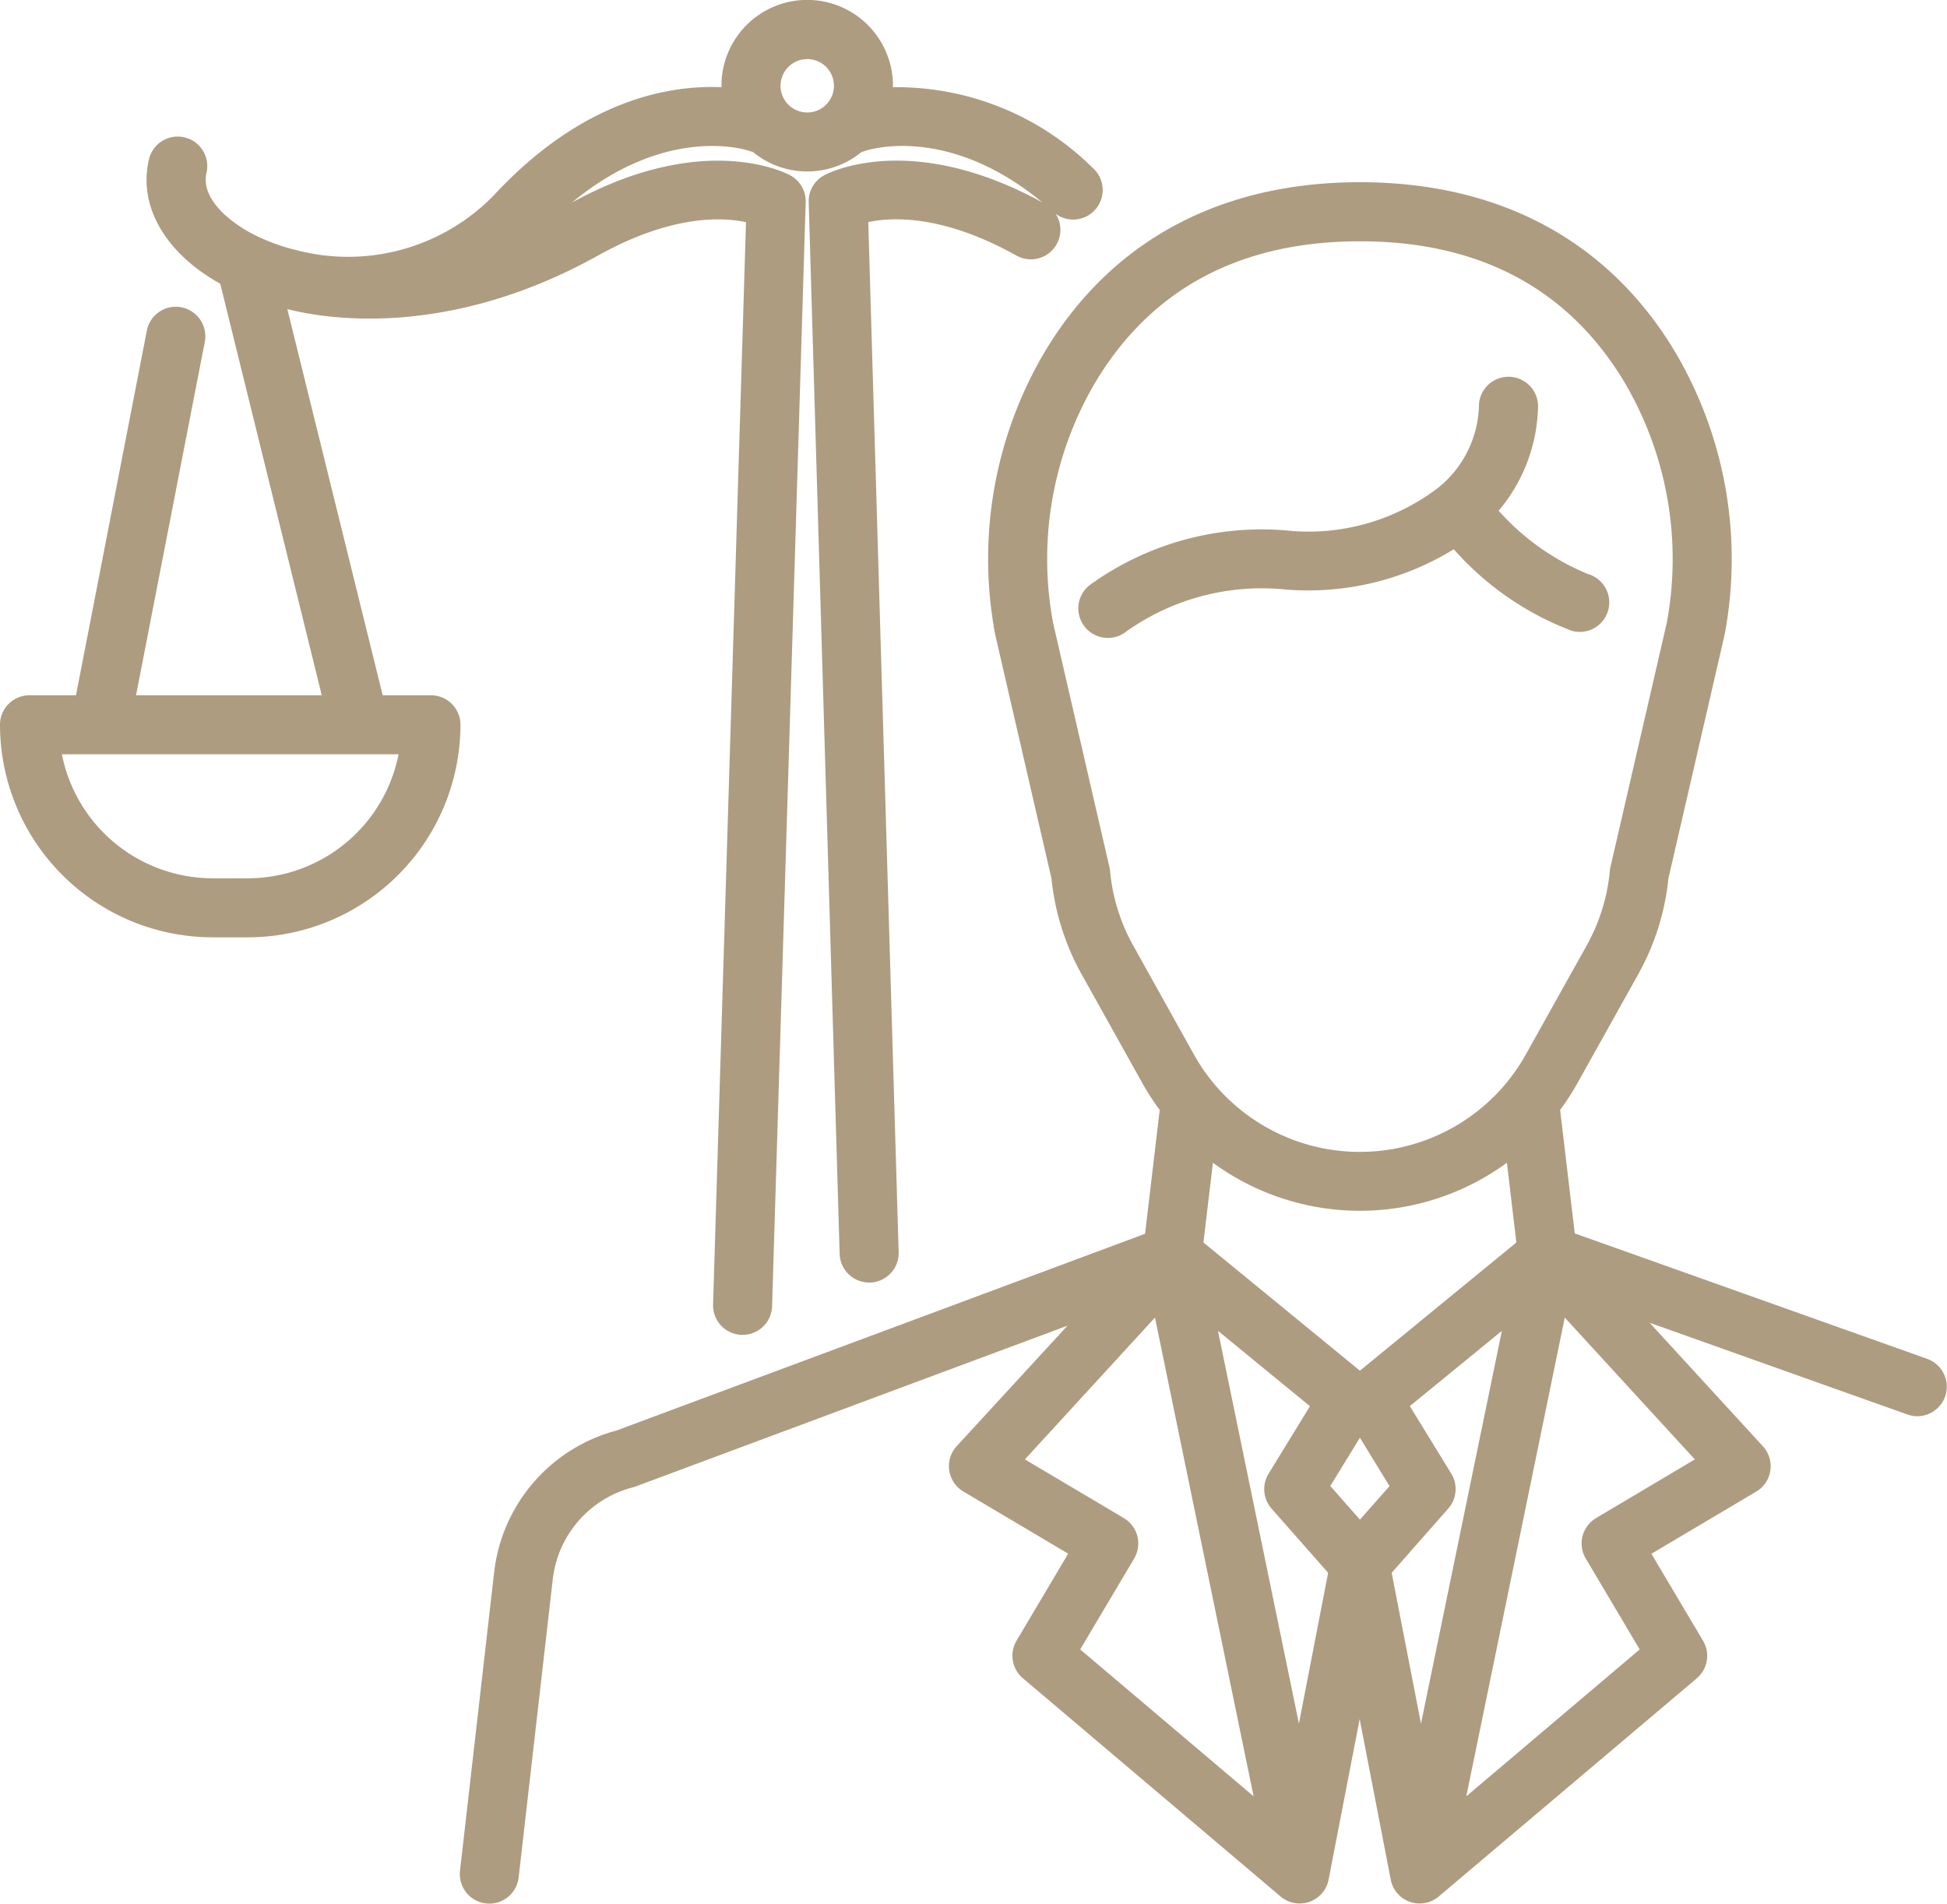
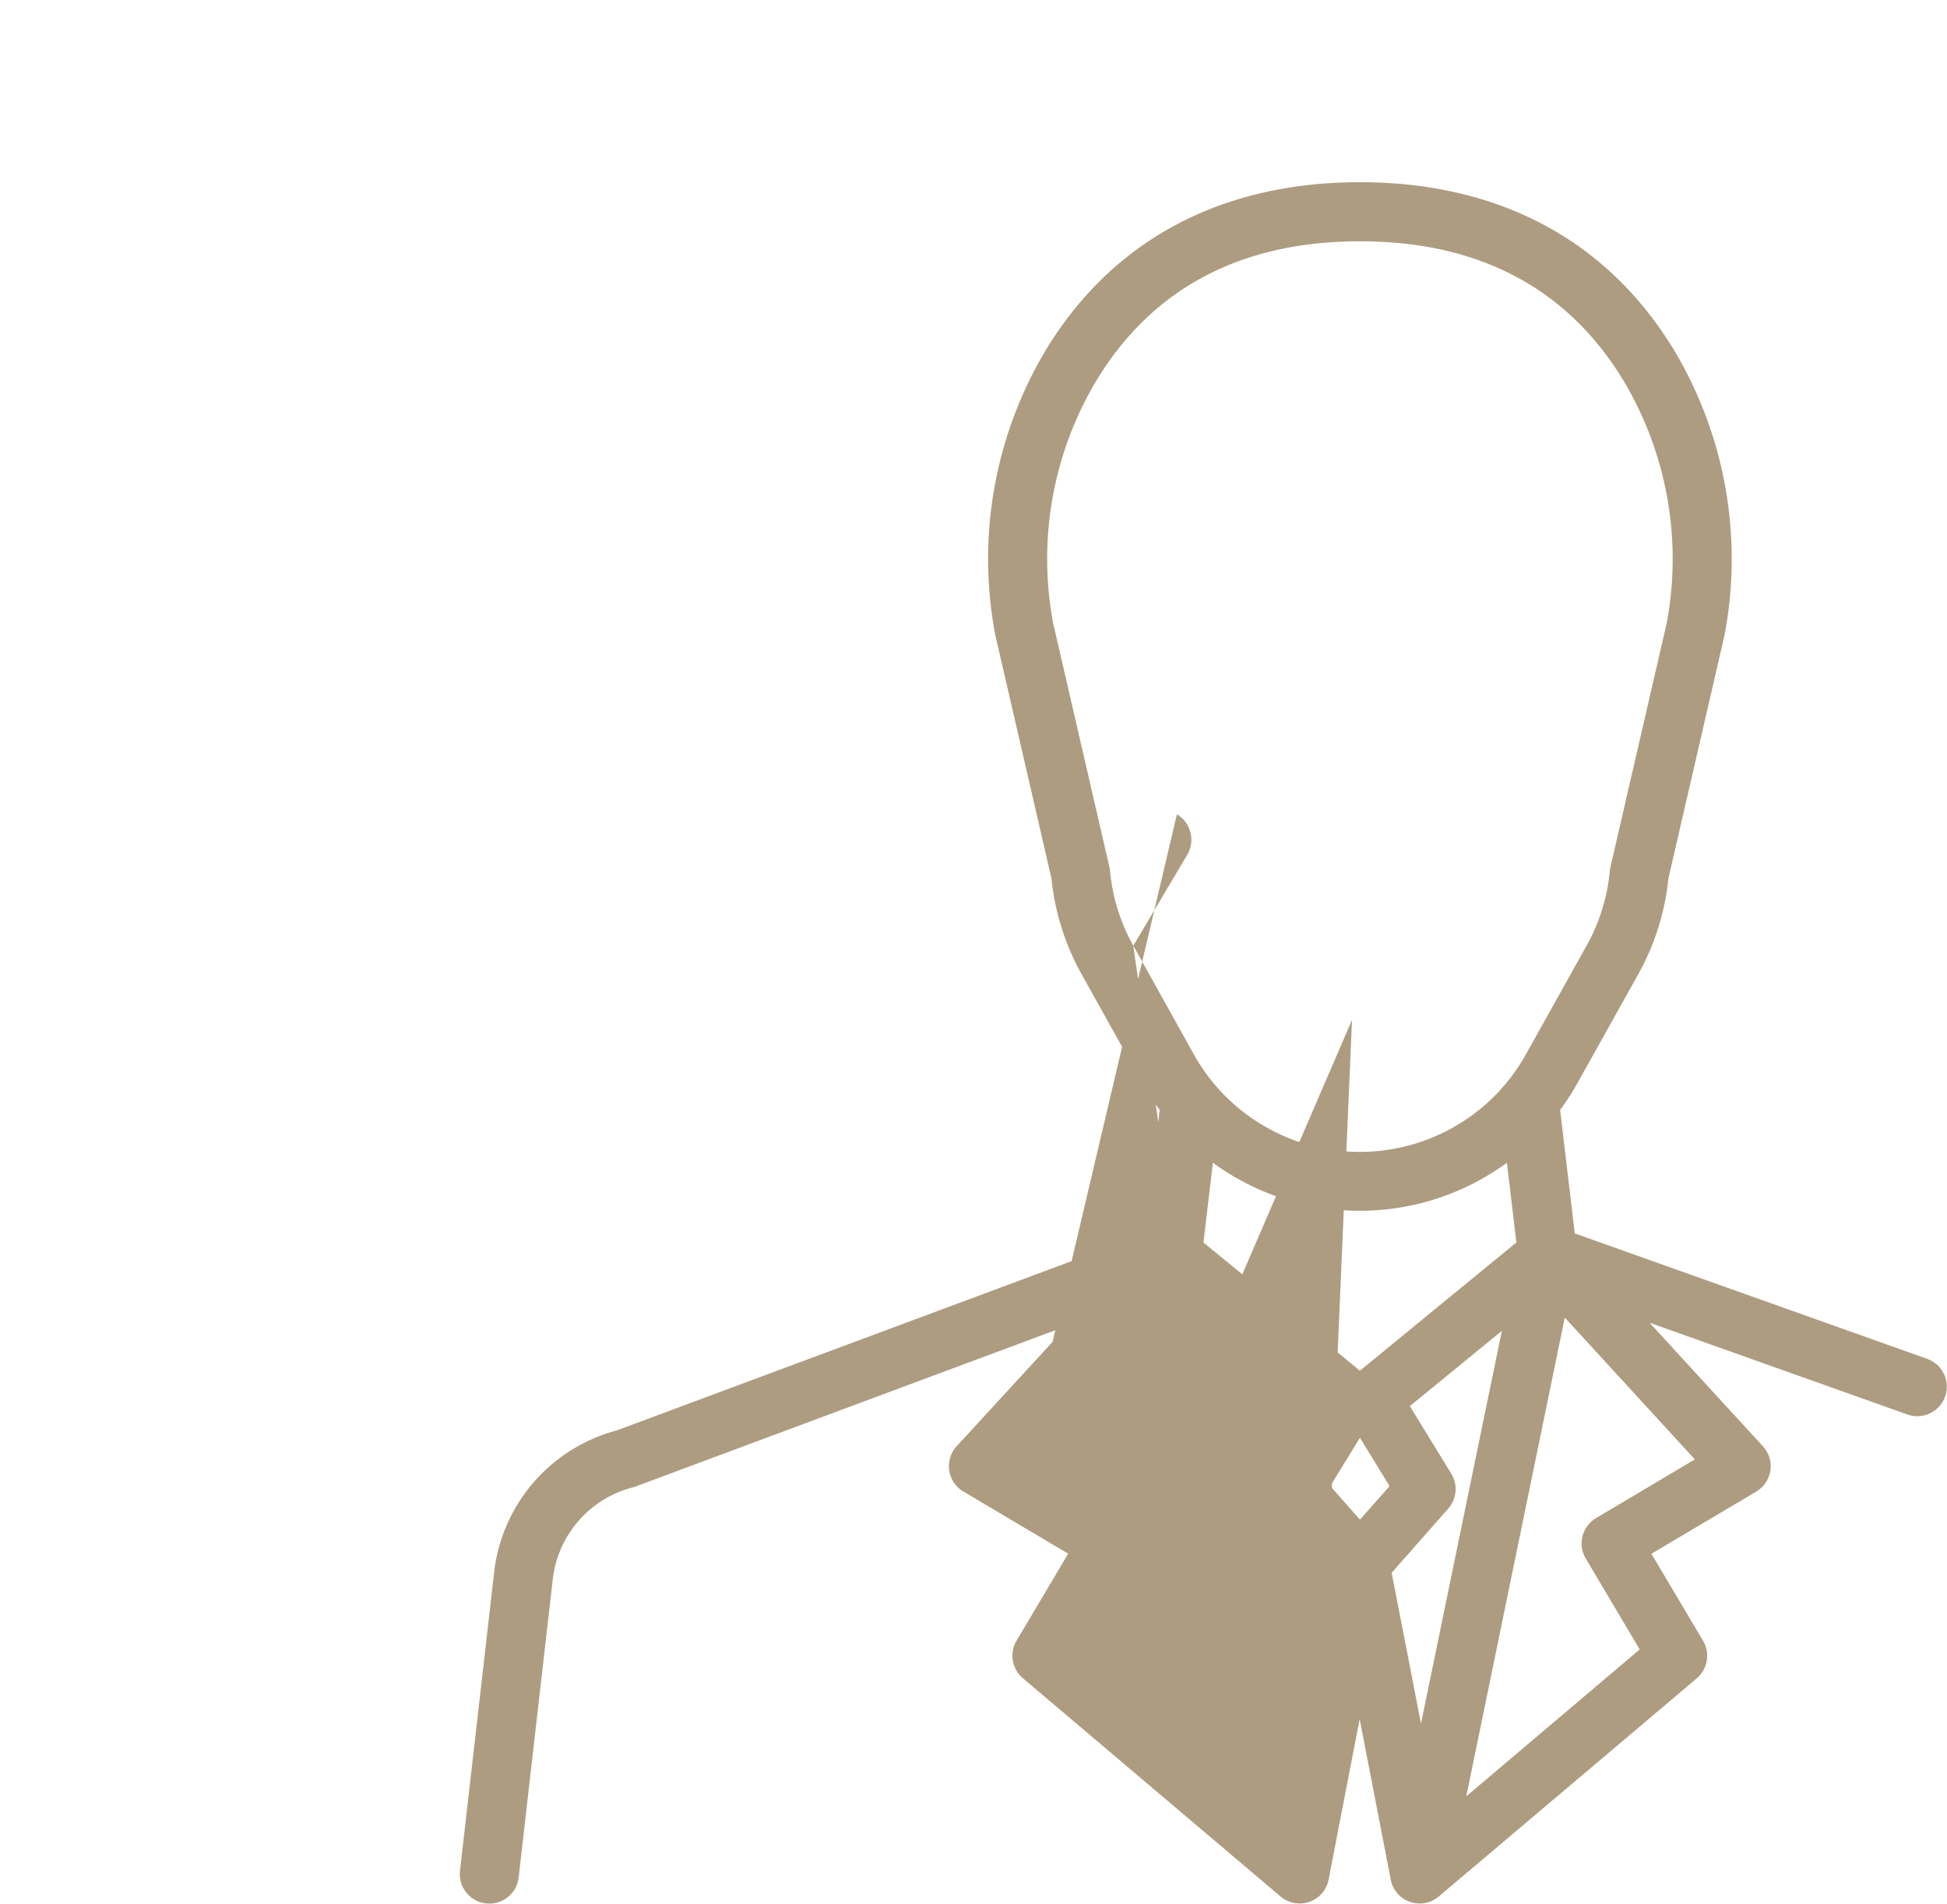
<svg xmlns="http://www.w3.org/2000/svg" width="69.194" height="67.658" viewBox="0 0 69.194 67.658">
  <g id="משמורת_ילדים" data-name="משמורת ילדים" transform="translate(34.597 33.829)">
    <g id="Group_96" data-name="Group 96" transform="translate(-34.597 -33.829)">
-       <path id="Path_2829" data-name="Path 2829" d="M45.682,20.952a9.884,9.884,0,0,0,5.984-1.43,10.586,10.586,0,0,0,4.2,2.9,1.049,1.049,0,0,0,.57-2.019,8.659,8.659,0,0,1-3.176-2.251,5.93,5.93,0,0,0,1.4-3.673,1.049,1.049,0,1,0-2.1-.075,3.865,3.865,0,0,1-1.423,2.911,7.6,7.6,0,0,1-5.194,1.56,10.417,10.417,0,0,0-7.22,1.923,1.049,1.049,0,0,0,1.3,1.65A8.311,8.311,0,0,1,45.682,20.952Z" fill="#ad9c80" />
-       <path id="Path_2830" data-name="Path 2830" d="M68.5,48.3,55.965,43.838l-.52-4.389a8.948,8.948,0,0,0,.615-.952l2.156-3.862a8.809,8.809,0,0,0,1.078-3.418l1.99-8.628.01-.048a14.468,14.468,0,0,0-1.753-10.017C57.18,8.567,53.3,6.476,48.33,6.476s-8.851,2.091-11.212,6.047a14.471,14.471,0,0,0-1.752,10.018l.01.048,1.991,8.628a8.807,8.807,0,0,0,1.077,3.418L40.6,38.5a9.037,9.037,0,0,0,.615.951l-.521,4.4L21.91,50.843a5.909,5.909,0,0,0-4.349,5.038L16.348,66.49a1.048,1.048,0,0,0,.923,1.161.966.966,0,0,0,.12.007,1.049,1.049,0,0,0,1.041-.93l1.213-10.6a3.823,3.823,0,0,1,2.848-3.265,1,1,0,0,0,.1-.032l15.344-5.714L34,51.4a1.048,1.048,0,0,0,.238,1.611l3.724,2.209-1.834,3.092a1.048,1.048,0,0,0,.224,1.336l9.15,7.75a1.032,1.032,0,0,0,.083.065.9.9,0,0,0,.093.058h0a1.049,1.049,0,0,0,.509.132,1.142,1.142,0,0,0,.164-.012c.028-.005.056-.01.084-.017a1.047,1.047,0,0,0,.606-.409h0a1.049,1.049,0,0,0,.063-.1h0a1.049,1.049,0,0,0,.117-.333l1.1-5.682,1.1,5.682a1.036,1.036,0,0,0,.116.331,1.153,1.153,0,0,0,.066.105h0a1.041,1.041,0,0,0,.6.406c.029.007.059.013.088.018a1.115,1.115,0,0,0,.162.012,1.05,1.05,0,0,0,.493-.123,1.062,1.062,0,0,0,.135-.086h0c.019-.014.038-.029.056-.045L60.3,59.652a1.049,1.049,0,0,0,.224-1.336l-1.835-3.092,3.725-2.209a1.05,1.05,0,0,0,.238-1.611l-4.027-4.391,9.164,3.261a1.06,1.06,0,0,0,.352.061A1.05,1.05,0,0,0,68.5,48.3ZM40.276,33.612a6.708,6.708,0,0,1-.827-2.663,1.1,1.1,0,0,0-.023-.138l-2-8.669A12.369,12.369,0,0,1,38.92,13.6c1.99-3.334,5.156-5.024,9.41-5.024s7.42,1.69,9.41,5.024a12.375,12.375,0,0,1,1.494,8.543l-2,8.67a.909.909,0,0,0-.022.137,6.726,6.726,0,0,1-.828,2.663l-2.156,3.862a6.755,6.755,0,0,1-11.8,0ZM38.389,58.624l1.917-3.231a1.05,1.05,0,0,0-.367-1.438L36.423,51.87l4.623-5.041,3.506,17.016Zm7.773,2.637L43.285,47.3l3.27,2.679-1.472,2.4a1.05,1.05,0,0,0,.108,1.241L47.2,55.9ZM48.33,54.01l-1.053-1.195L48.33,51.1l1.053,1.72Zm0-5.293-5.561-4.556.336-2.835a8.847,8.847,0,0,0,10.449,0l.336,2.834ZM50.5,61.261,49.458,55.9l2.011-2.283a1.048,1.048,0,0,0,.107-1.241l-1.472-2.4L53.375,47.3Zm6.223-7.306a1.048,1.048,0,0,0-.367,1.438l1.917,3.231-6.163,5.221,3.5-17.016,4.623,5.041Z" fill="#ad9c80" />
-       <path id="Path_2831" data-name="Path 2831" d="M15.315,24.711H13.6L10.211,10.984c1.2.313,5.6,1.129,11.038-1.9,2.6-1.449,4.4-1.373,5.263-1.188l-1.17,38.467a1.048,1.048,0,0,0,1.017,1.08h.032a1.049,1.049,0,0,0,1.048-1.017L28.633,7.185a1.048,1.048,0,0,0-.542-.95c-.123-.068-3.047-1.619-7.76.96,3.355-2.771,6.15-1.882,6.3-1.832a1.042,1.042,0,0,0,.121.035,3.042,3.042,0,0,0,3.872,0,.89.89,0,0,0,.122-.035c.122-.042,2.93-.954,6.3,1.832-4.715-2.581-7.641-1.029-7.764-.961a1.048,1.048,0,0,0-.542.949l1.1,37.383a1.049,1.049,0,0,0,1.048,1.018h.032a1.048,1.048,0,0,0,1.017-1.08l-1.08-36.61c.863-.185,2.662-.262,5.264,1.188A1.049,1.049,0,0,0,37.518,7.6a1.049,1.049,0,0,0,1.324-1.624A9.9,9.9,0,0,0,31.734,3.1c0-.019,0-.037,0-.056a3.047,3.047,0,1,0-6.094,0c0,.019,0,.037,0,.055-1.84-.08-4.935.435-8.1,3.853a7.227,7.227,0,0,1-7,1.94,1.157,1.157,0,0,0-.113-.027,6.983,6.983,0,0,1-1.229-.442l-.021-.009c-.081-.039-.16-.079-.239-.12-.9-.481-1.8-1.3-1.6-2.152a1.049,1.049,0,0,0-2.044-.477C4.9,7.319,5.875,9,7.828,10.084l3.607,14.627h-6.6L7.282,12.129a1.049,1.049,0,0,0-2.059-.4L2.7,24.711H1.049A1.049,1.049,0,0,0,0,25.76a7.562,7.562,0,0,0,7.554,7.554H8.81a7.562,7.562,0,0,0,7.554-7.554A1.049,1.049,0,0,0,15.315,24.711ZM28.688,2.1a.949.949,0,1,1-.949.949A.95.95,0,0,1,28.688,2.1ZM8.81,31.216H7.554A5.467,5.467,0,0,1,2.2,26.809H14.165A5.466,5.466,0,0,1,8.81,31.216Z" fill="#ad9c80" />
+       <path id="Path_2830" data-name="Path 2830" d="M68.5,48.3,55.965,43.838l-.52-4.389a8.948,8.948,0,0,0,.615-.952l2.156-3.862a8.809,8.809,0,0,0,1.078-3.418l1.99-8.628.01-.048a14.468,14.468,0,0,0-1.753-10.017C57.18,8.567,53.3,6.476,48.33,6.476s-8.851,2.091-11.212,6.047a14.471,14.471,0,0,0-1.752,10.018l.01.048,1.991,8.628a8.807,8.807,0,0,0,1.077,3.418L40.6,38.5a9.037,9.037,0,0,0,.615.951l-.521,4.4L21.91,50.843a5.909,5.909,0,0,0-4.349,5.038L16.348,66.49a1.048,1.048,0,0,0,.923,1.161.966.966,0,0,0,.12.007,1.049,1.049,0,0,0,1.041-.93l1.213-10.6a3.823,3.823,0,0,1,2.848-3.265,1,1,0,0,0,.1-.032l15.344-5.714L34,51.4a1.048,1.048,0,0,0,.238,1.611l3.724,2.209-1.834,3.092a1.048,1.048,0,0,0,.224,1.336l9.15,7.75a1.032,1.032,0,0,0,.083.065.9.9,0,0,0,.093.058h0a1.049,1.049,0,0,0,.509.132,1.142,1.142,0,0,0,.164-.012c.028-.005.056-.01.084-.017a1.047,1.047,0,0,0,.606-.409h0a1.049,1.049,0,0,0,.063-.1h0a1.049,1.049,0,0,0,.117-.333l1.1-5.682,1.1,5.682a1.036,1.036,0,0,0,.116.331,1.153,1.153,0,0,0,.066.105h0a1.041,1.041,0,0,0,.6.406c.029.007.059.013.088.018a1.115,1.115,0,0,0,.162.012,1.05,1.05,0,0,0,.493-.123,1.062,1.062,0,0,0,.135-.086h0c.019-.014.038-.029.056-.045L60.3,59.652a1.049,1.049,0,0,0,.224-1.336l-1.835-3.092,3.725-2.209a1.05,1.05,0,0,0,.238-1.611l-4.027-4.391,9.164,3.261a1.06,1.06,0,0,0,.352.061A1.05,1.05,0,0,0,68.5,48.3ZM40.276,33.612a6.708,6.708,0,0,1-.827-2.663,1.1,1.1,0,0,0-.023-.138l-2-8.669A12.369,12.369,0,0,1,38.92,13.6c1.99-3.334,5.156-5.024,9.41-5.024s7.42,1.69,9.41,5.024a12.375,12.375,0,0,1,1.494,8.543l-2,8.67a.909.909,0,0,0-.022.137,6.726,6.726,0,0,1-.828,2.663l-2.156,3.862a6.755,6.755,0,0,1-11.8,0Zl1.917-3.231a1.05,1.05,0,0,0-.367-1.438L36.423,51.87l4.623-5.041,3.506,17.016Zm7.773,2.637L43.285,47.3l3.27,2.679-1.472,2.4a1.05,1.05,0,0,0,.108,1.241L47.2,55.9ZM48.33,54.01l-1.053-1.195L48.33,51.1l1.053,1.72Zm0-5.293-5.561-4.556.336-2.835a8.847,8.847,0,0,0,10.449,0l.336,2.834ZM50.5,61.261,49.458,55.9l2.011-2.283a1.048,1.048,0,0,0,.107-1.241l-1.472-2.4L53.375,47.3Zm6.223-7.306a1.048,1.048,0,0,0-.367,1.438l1.917,3.231-6.163,5.221,3.5-17.016,4.623,5.041Z" fill="#ad9c80" />
    </g>
  </g>
</svg>